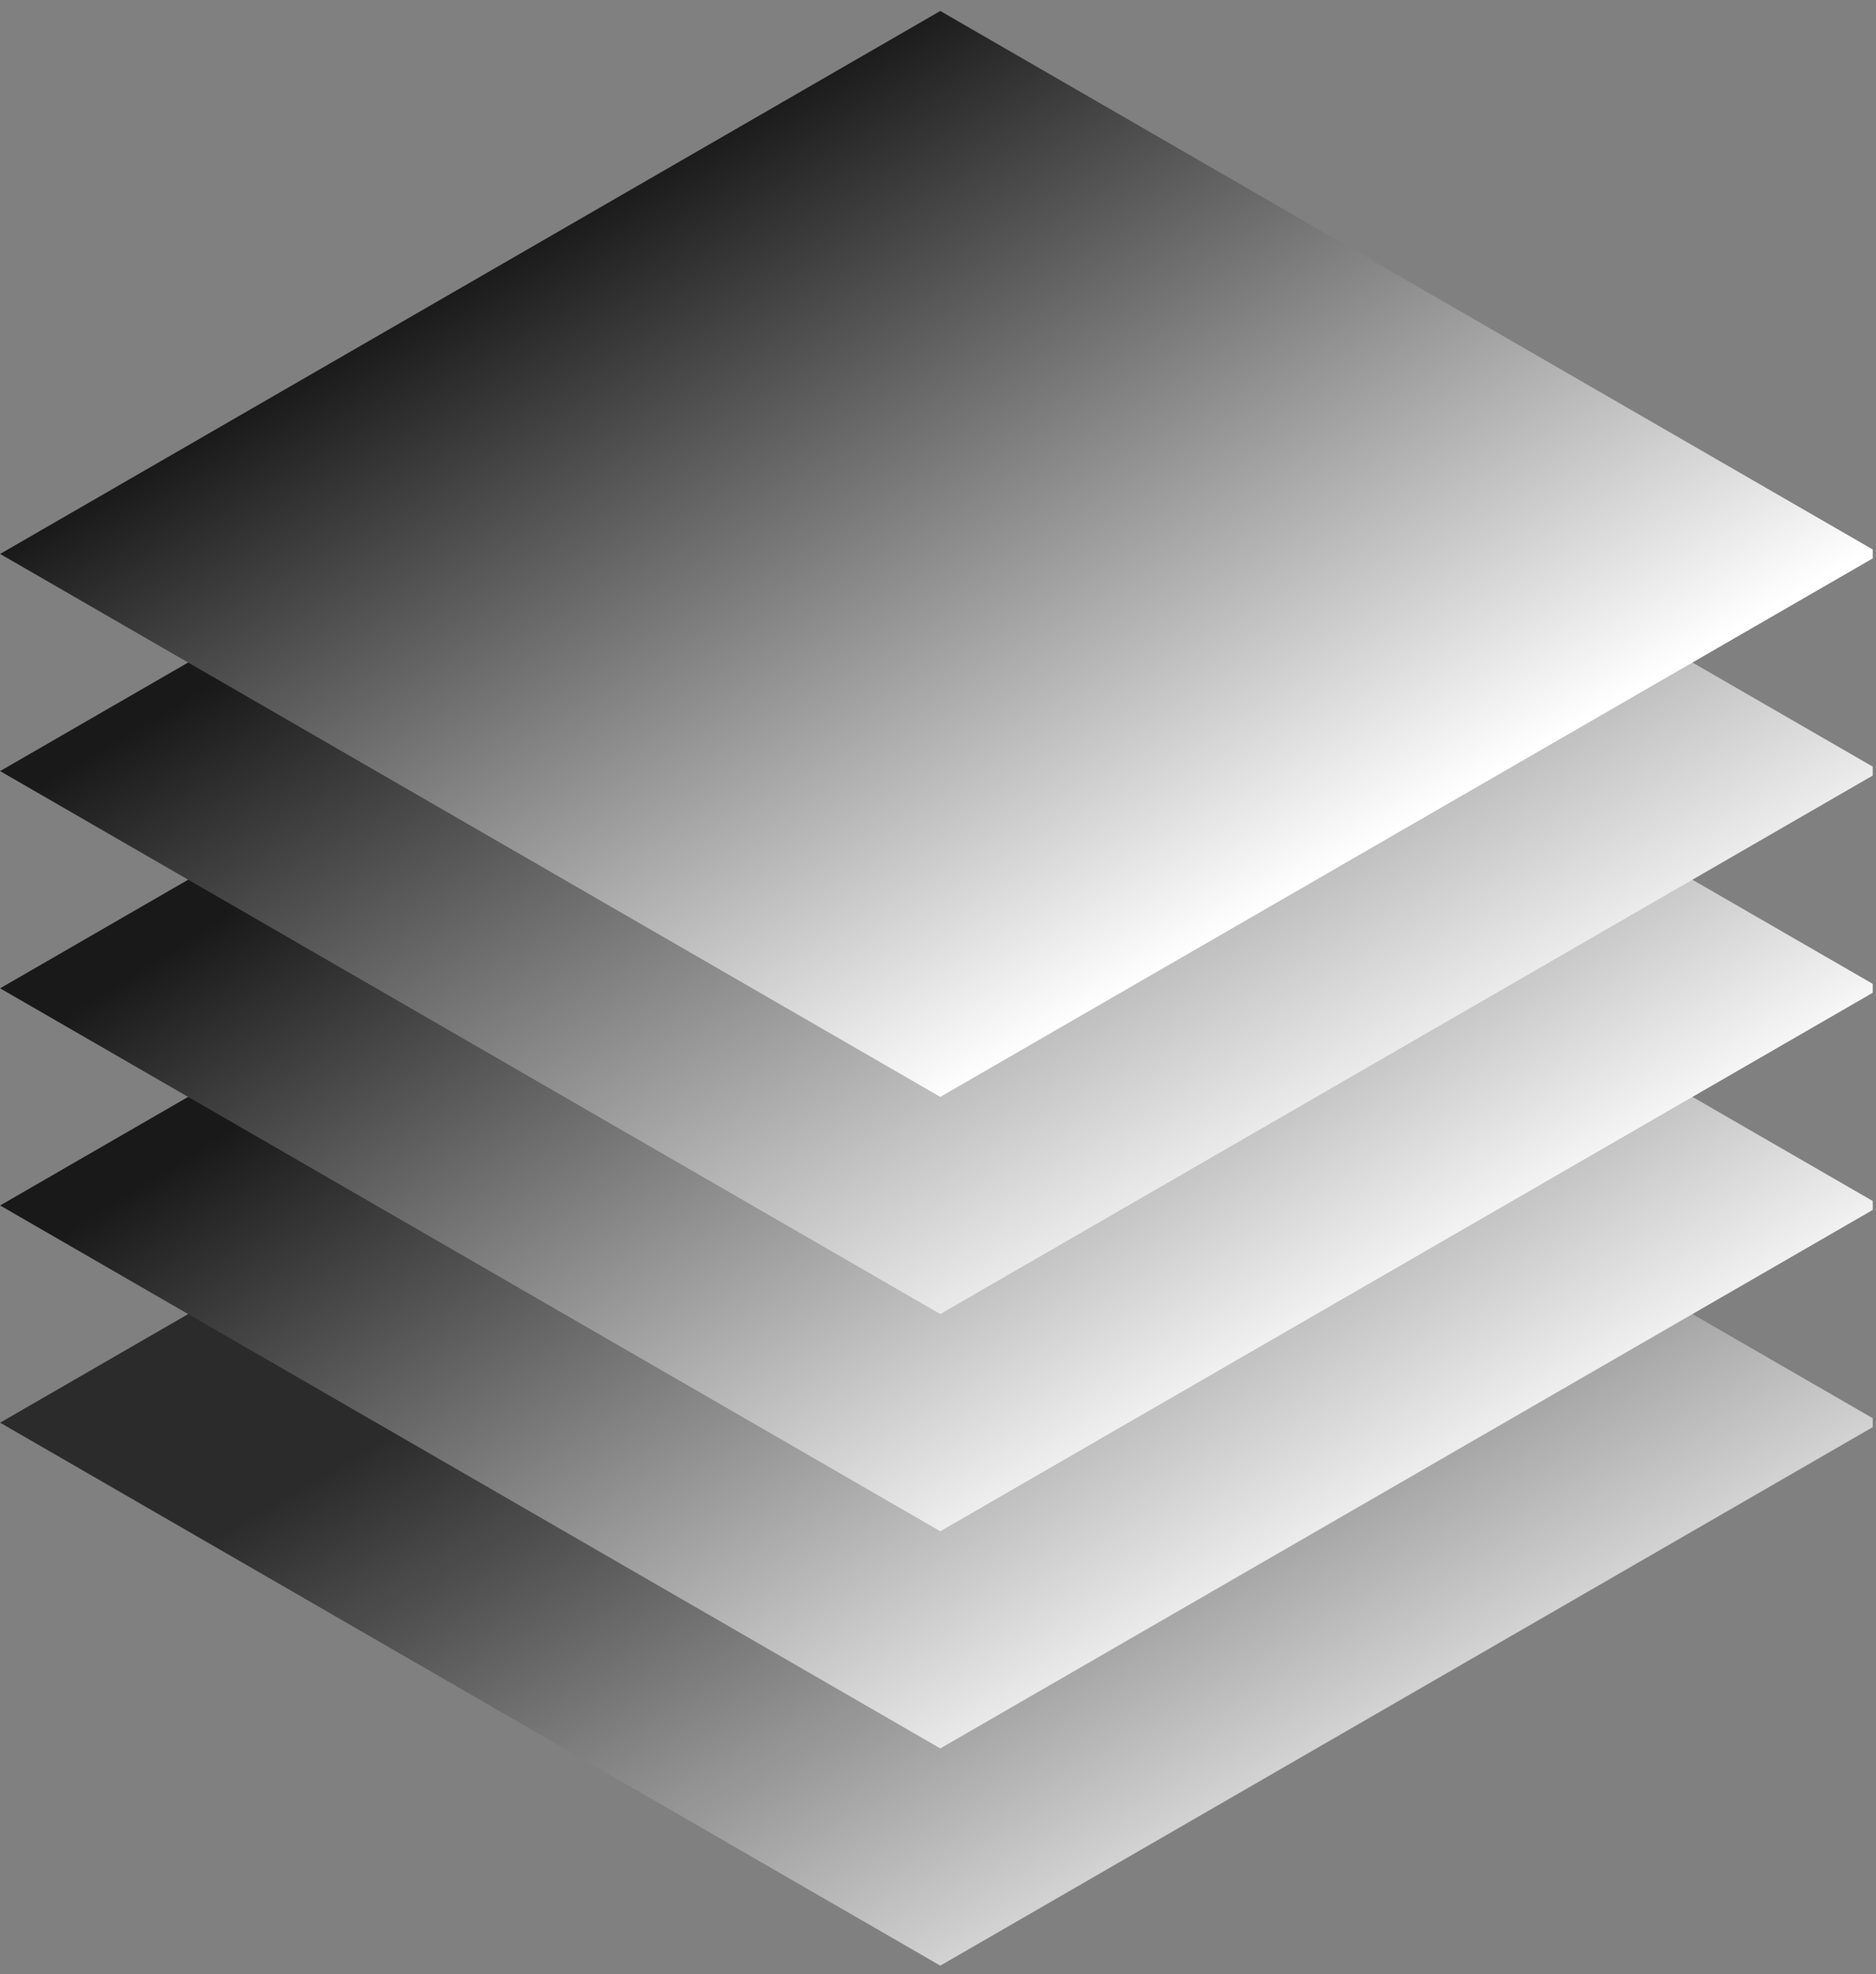
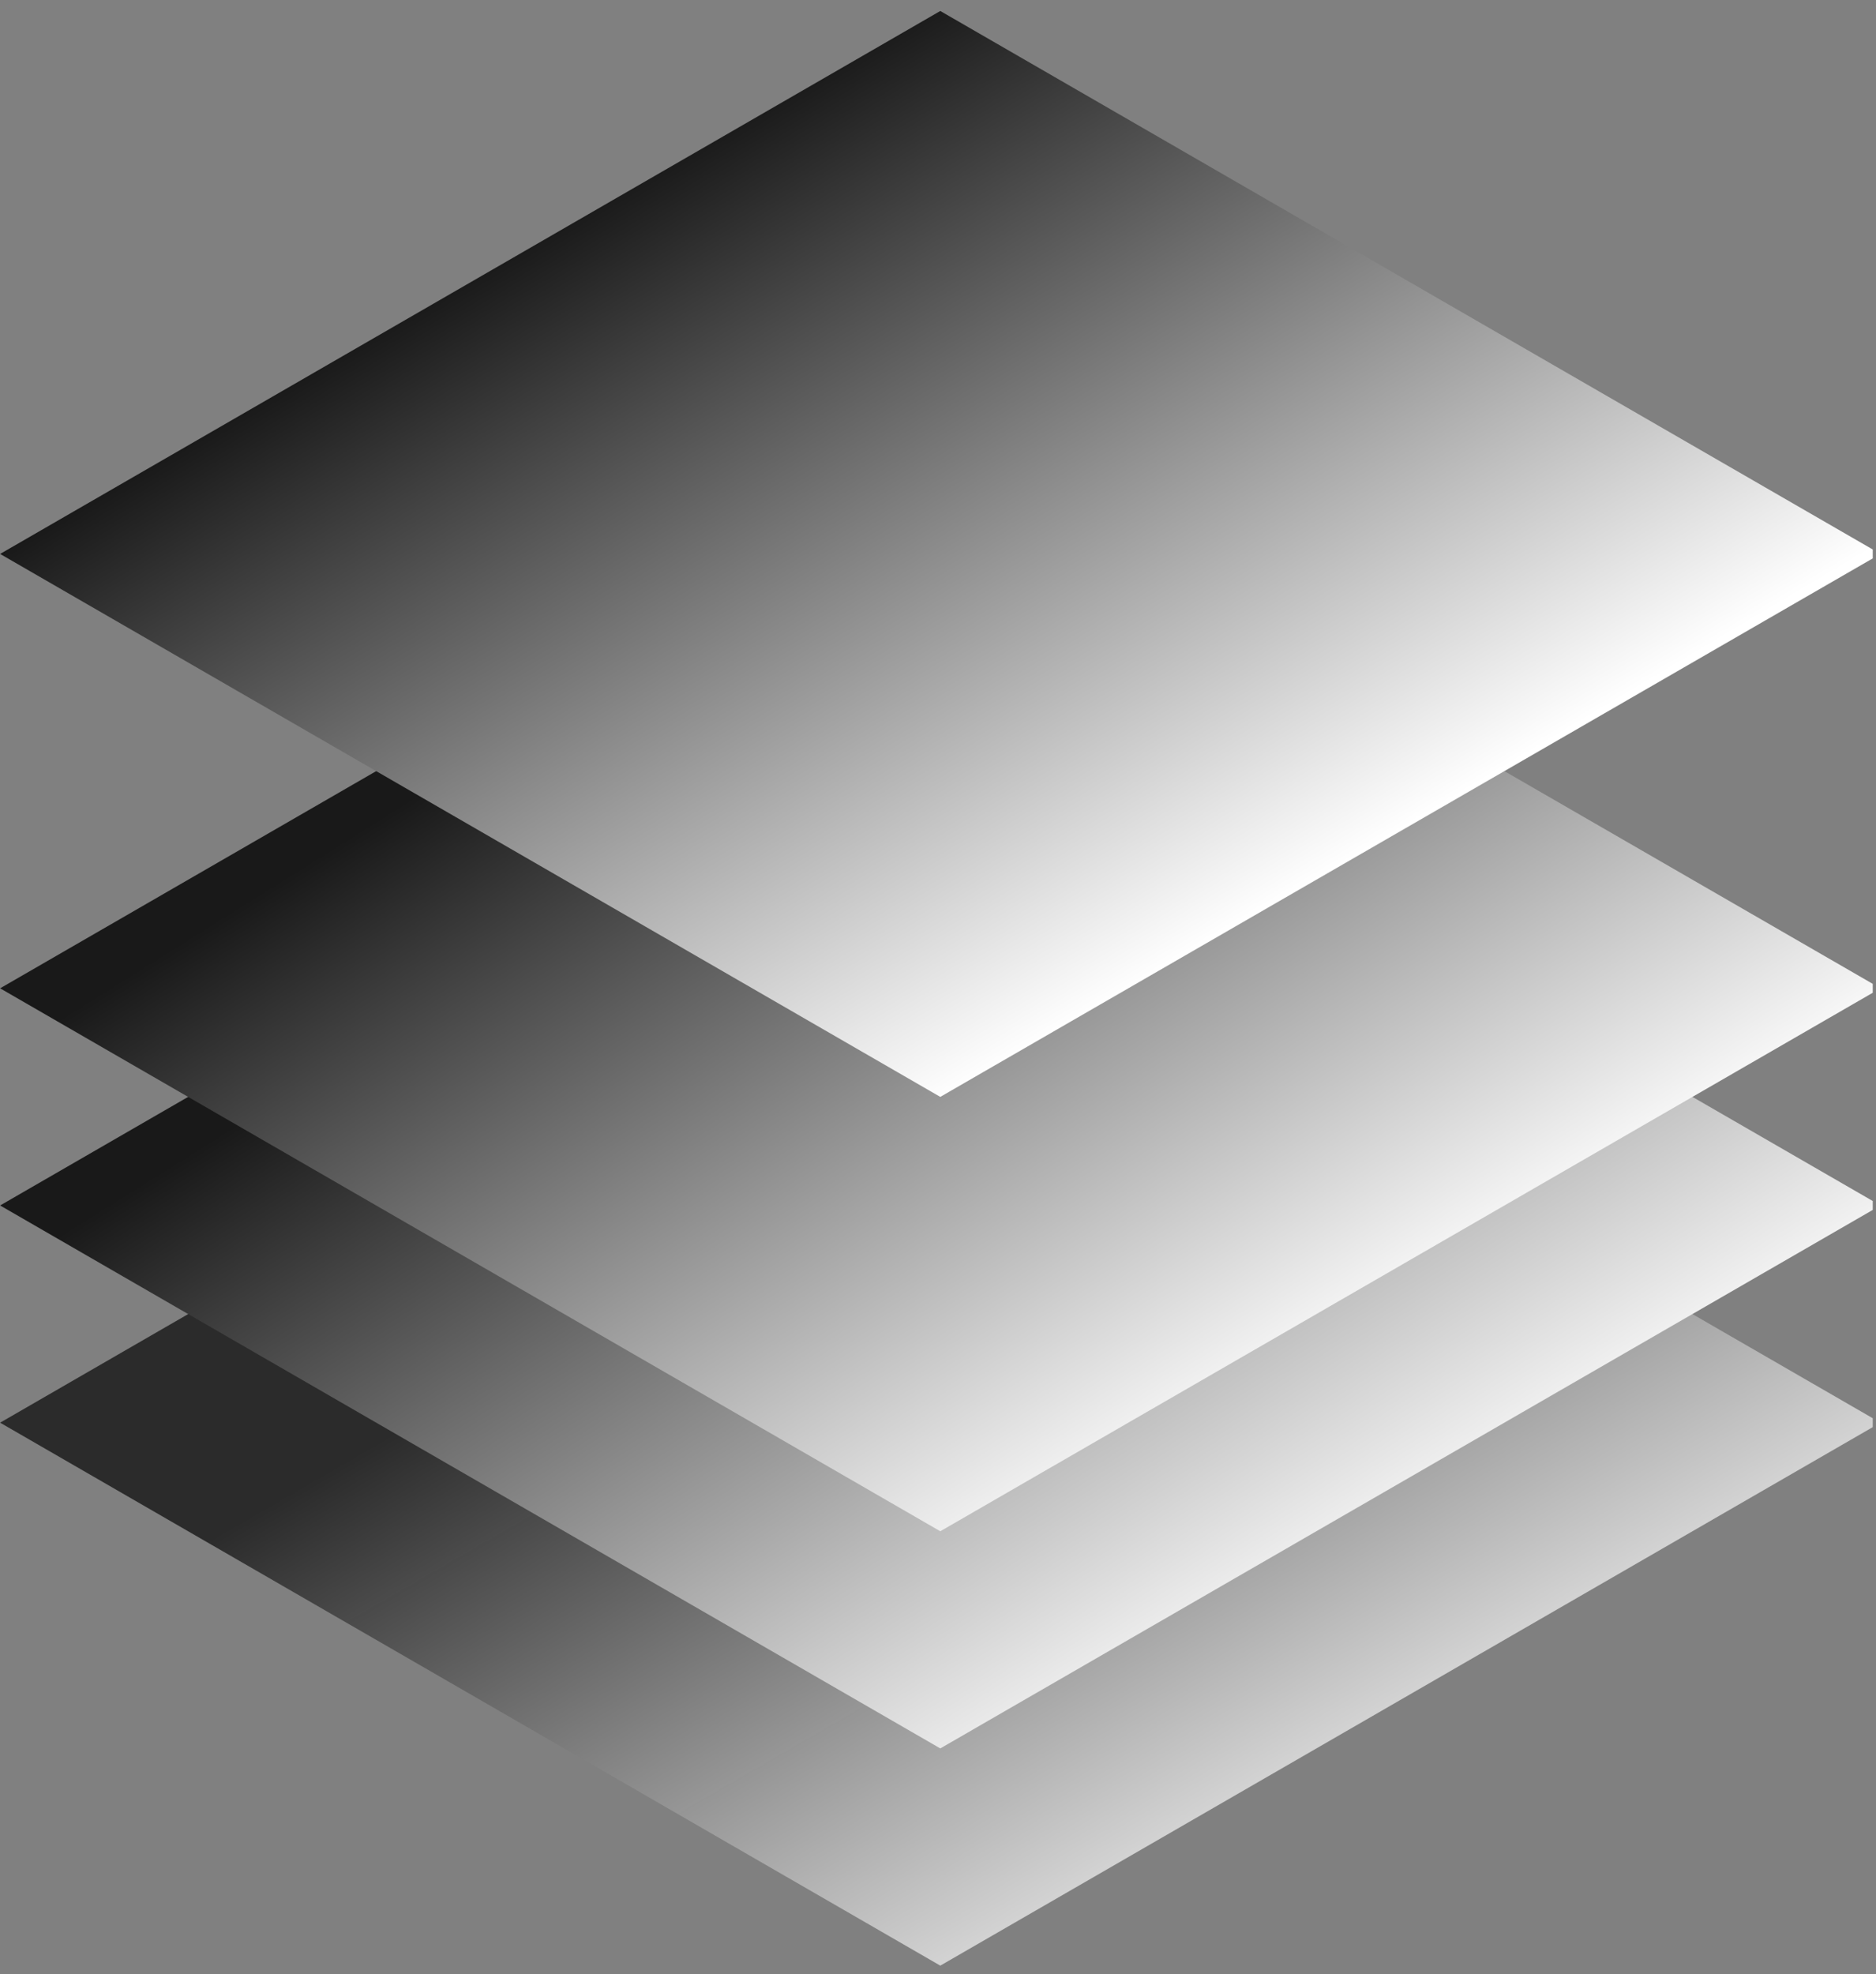
<svg xmlns="http://www.w3.org/2000/svg" width="96" height="101" viewBox="0 0 96 101" fill="none">
  <rect x="0" y="0" width="96" height="101" fill="#808080" stroke="none" />
  <g clip-path="url(#clip0_1_16842)">
    <rect width="55.556" height="55.556" transform="matrix(0.866 0.5 -0.866 0.5 48.117 45.008)" fill="url(#paint0_linear_1_16842)" />
    <rect width="55.556" height="55.556" transform="matrix(0.866 0.5 -0.866 0.5 48.117 33.895)" fill="url(#paint1_linear_1_16842)" />
    <rect width="55.556" height="55.556" transform="matrix(0.866 0.5 -0.866 0.5 48.117 22.785)" fill="url(#paint2_linear_1_16842)" />
-     <rect width="55.556" height="55.556" transform="matrix(0.866 0.5 -0.866 0.5 48.117 11.672)" fill="url(#paint3_linear_1_16842)" />
    <rect width="55.556" height="55.556" transform="matrix(0.866 0.5 -0.866 0.5 48.117 0.562)" fill="url(#paint4_linear_1_16842)" />
  </g>
  <defs>
    <linearGradient id="paint0_linear_1_16842" x1="62.093" y1="61.518" x2="12.093" y2="61.518" gradientUnits="userSpaceOnUse">
      <stop stop-color="white" stop-opacity="0.85" />
      <stop offset="1" stop-color="#191919" stop-opacity="0.83" />
    </linearGradient>
    <linearGradient id="paint1_linear_1_16842" x1="61.399" y1="60.823" x2="3.57" y2="63.133" gradientUnits="userSpaceOnUse">
      <stop stop-color="white" />
      <stop offset="1" stop-color="#191919" />
    </linearGradient>
    <linearGradient id="paint2_linear_1_16842" x1="60.01" y1="59.434" x2="3.57" y2="61.742" gradientUnits="userSpaceOnUse">
      <stop stop-color="white" />
      <stop offset="1" stop-color="#191919" />
    </linearGradient>
    <linearGradient id="paint3_linear_1_16842" x1="61.292" y1="62.319" x2="1.97" y2="63.111" gradientUnits="userSpaceOnUse">
      <stop stop-color="white" />
      <stop offset="1" stop-color="#191919" />
    </linearGradient>
    <linearGradient id="paint4_linear_1_16842" x1="55.843" y1="55.268" x2="-0.006" y2="56.058" gradientUnits="userSpaceOnUse">
      <stop stop-color="white" />
      <stop offset="1" stop-color="#191919" />
    </linearGradient>
    <clipPath id="clip0_1_16842">
      <rect width="95.833" height="100" fill="white" transform="translate(0 0.562)" />
    </clipPath>
  </defs>
</svg>